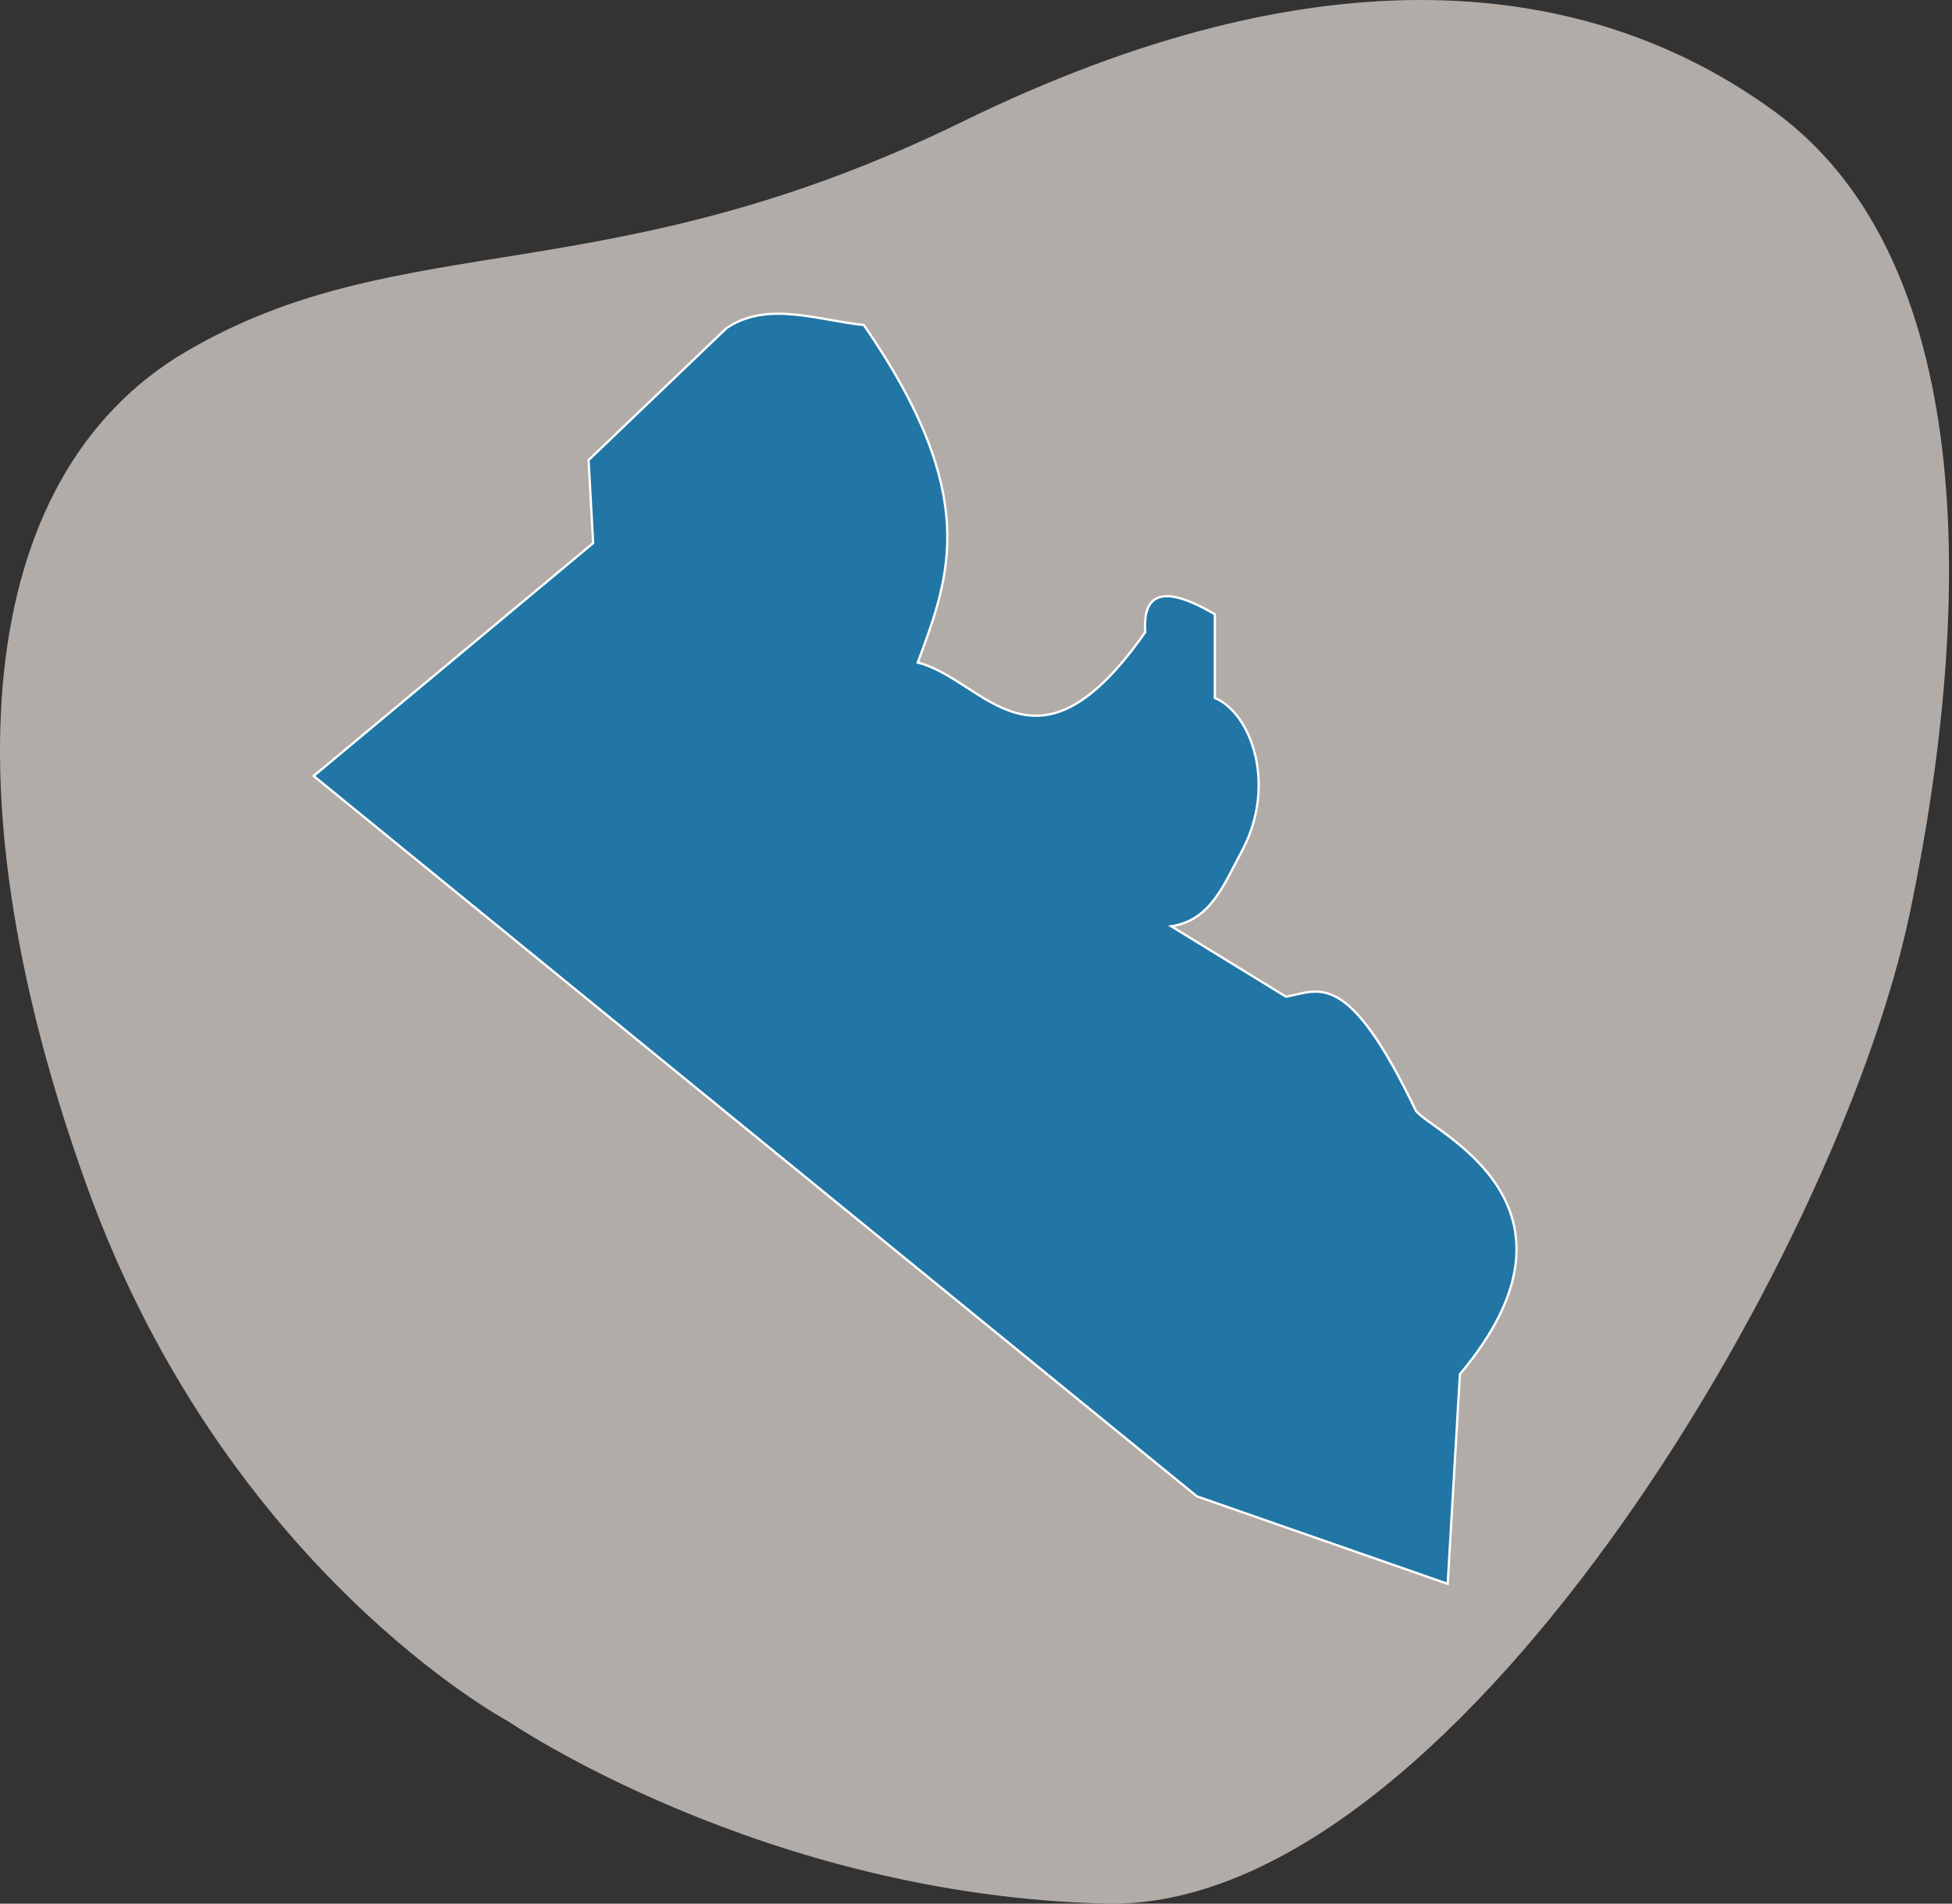
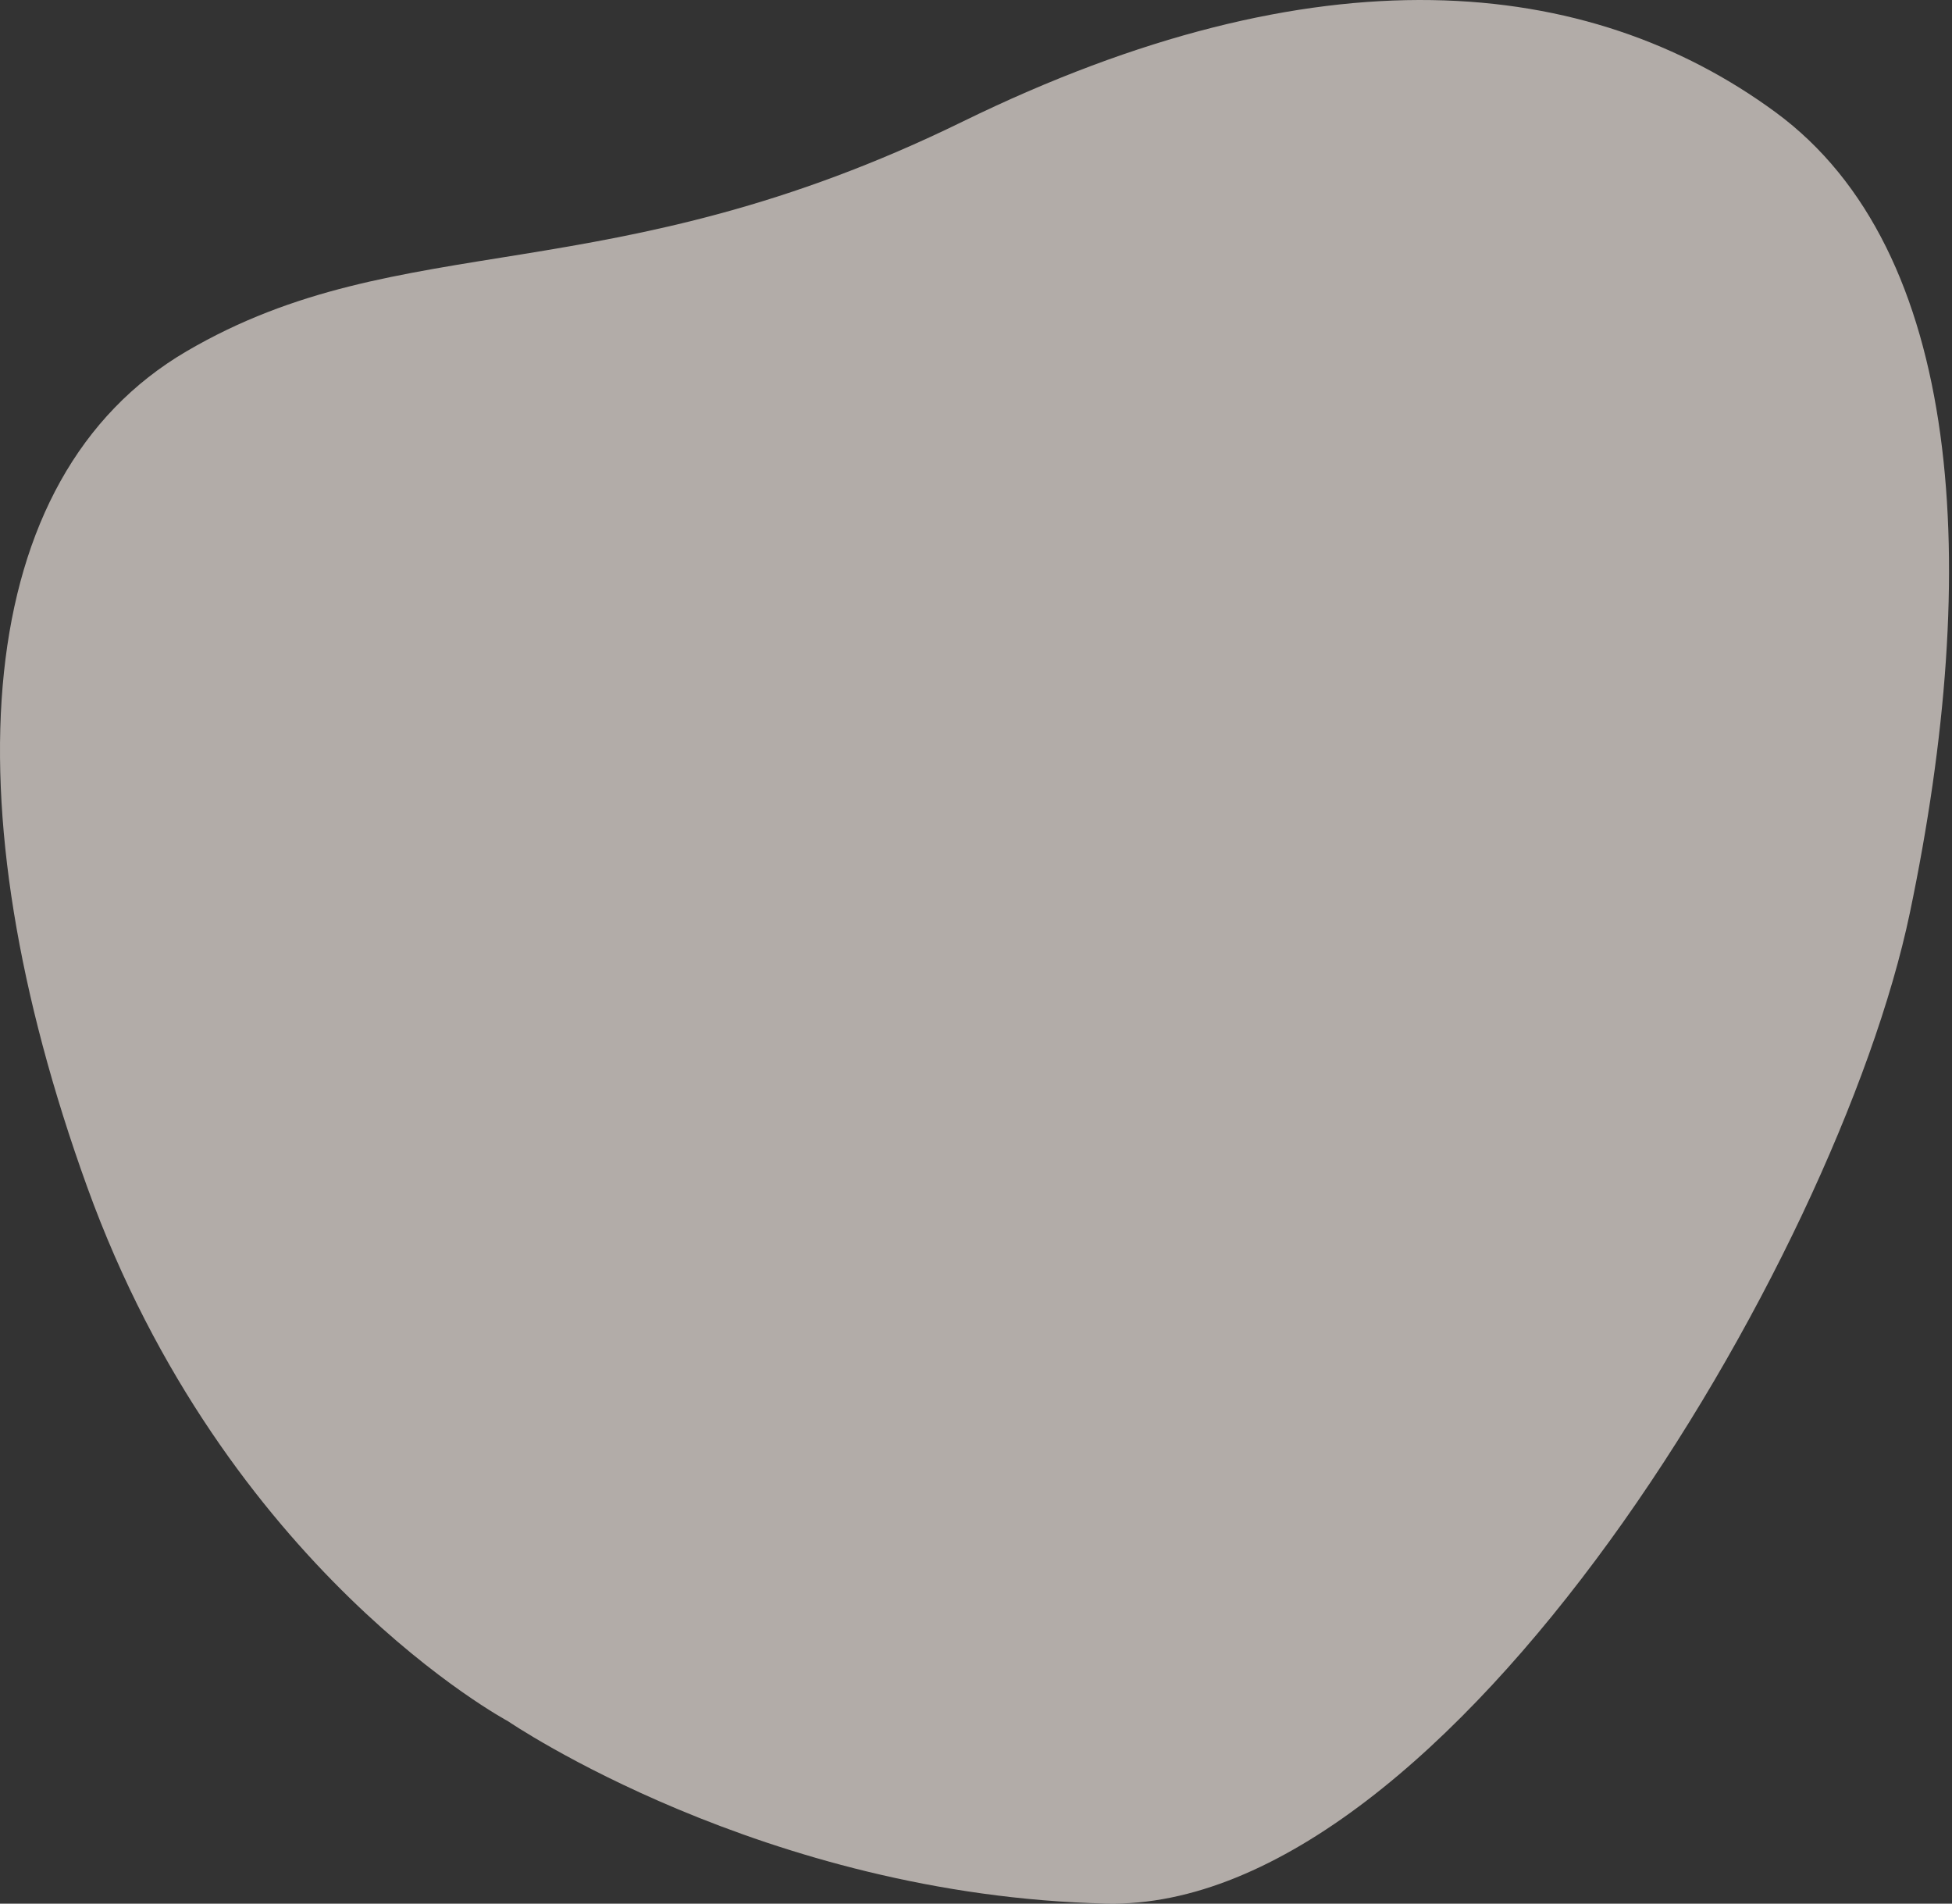
<svg xmlns="http://www.w3.org/2000/svg" width="641" height="625" viewBox="0 0 641 625" fill="none">
  <rect x="0" y="0" width="641" height="625" fill="#333333" stroke="none" />
  <path opacity="0.7" d="M166.825 565.098C166.825 565.098 250.516 622.335 363.232 624.965C475.948 627.596 603.367 413.434 627.154 299.737C650.941 186.04 644.762 82.182 583.085 36.87C521.408 -8.443 432.629 -17.083 316.081 39.936C199.533 96.955 132.127 73.856 61.27 115.325C-9.586 156.795 -16.911 263.582 28.59 389.585C74.091 515.588 166.825 565.098 166.825 565.098Z" fill="#E9E0DB" />
-   <path d="M475.395 520L393.031 491.264L103 254.758L194.78 178.296L193.274 151.06L238.599 107.706C252.033 98.711 268.23 105.082 283.673 106.707C322.344 162.679 311.923 189.04 301.376 217.526C323.348 223.023 339.921 259.255 376.081 207.531C375.077 193.039 383.991 192.914 398.932 201.659V229.146C410.734 234.018 419.398 257.381 407.972 279.121C401.82 290.49 397.677 302.109 384.619 304.108L422.285 327.221C433.083 325.347 442.374 317.476 464.974 364.702C469.87 371.449 526.495 395.062 479.412 451.159L475.395 520Z" fill="#2276A5" stroke="white" stroke-width="0.75" />
</svg>